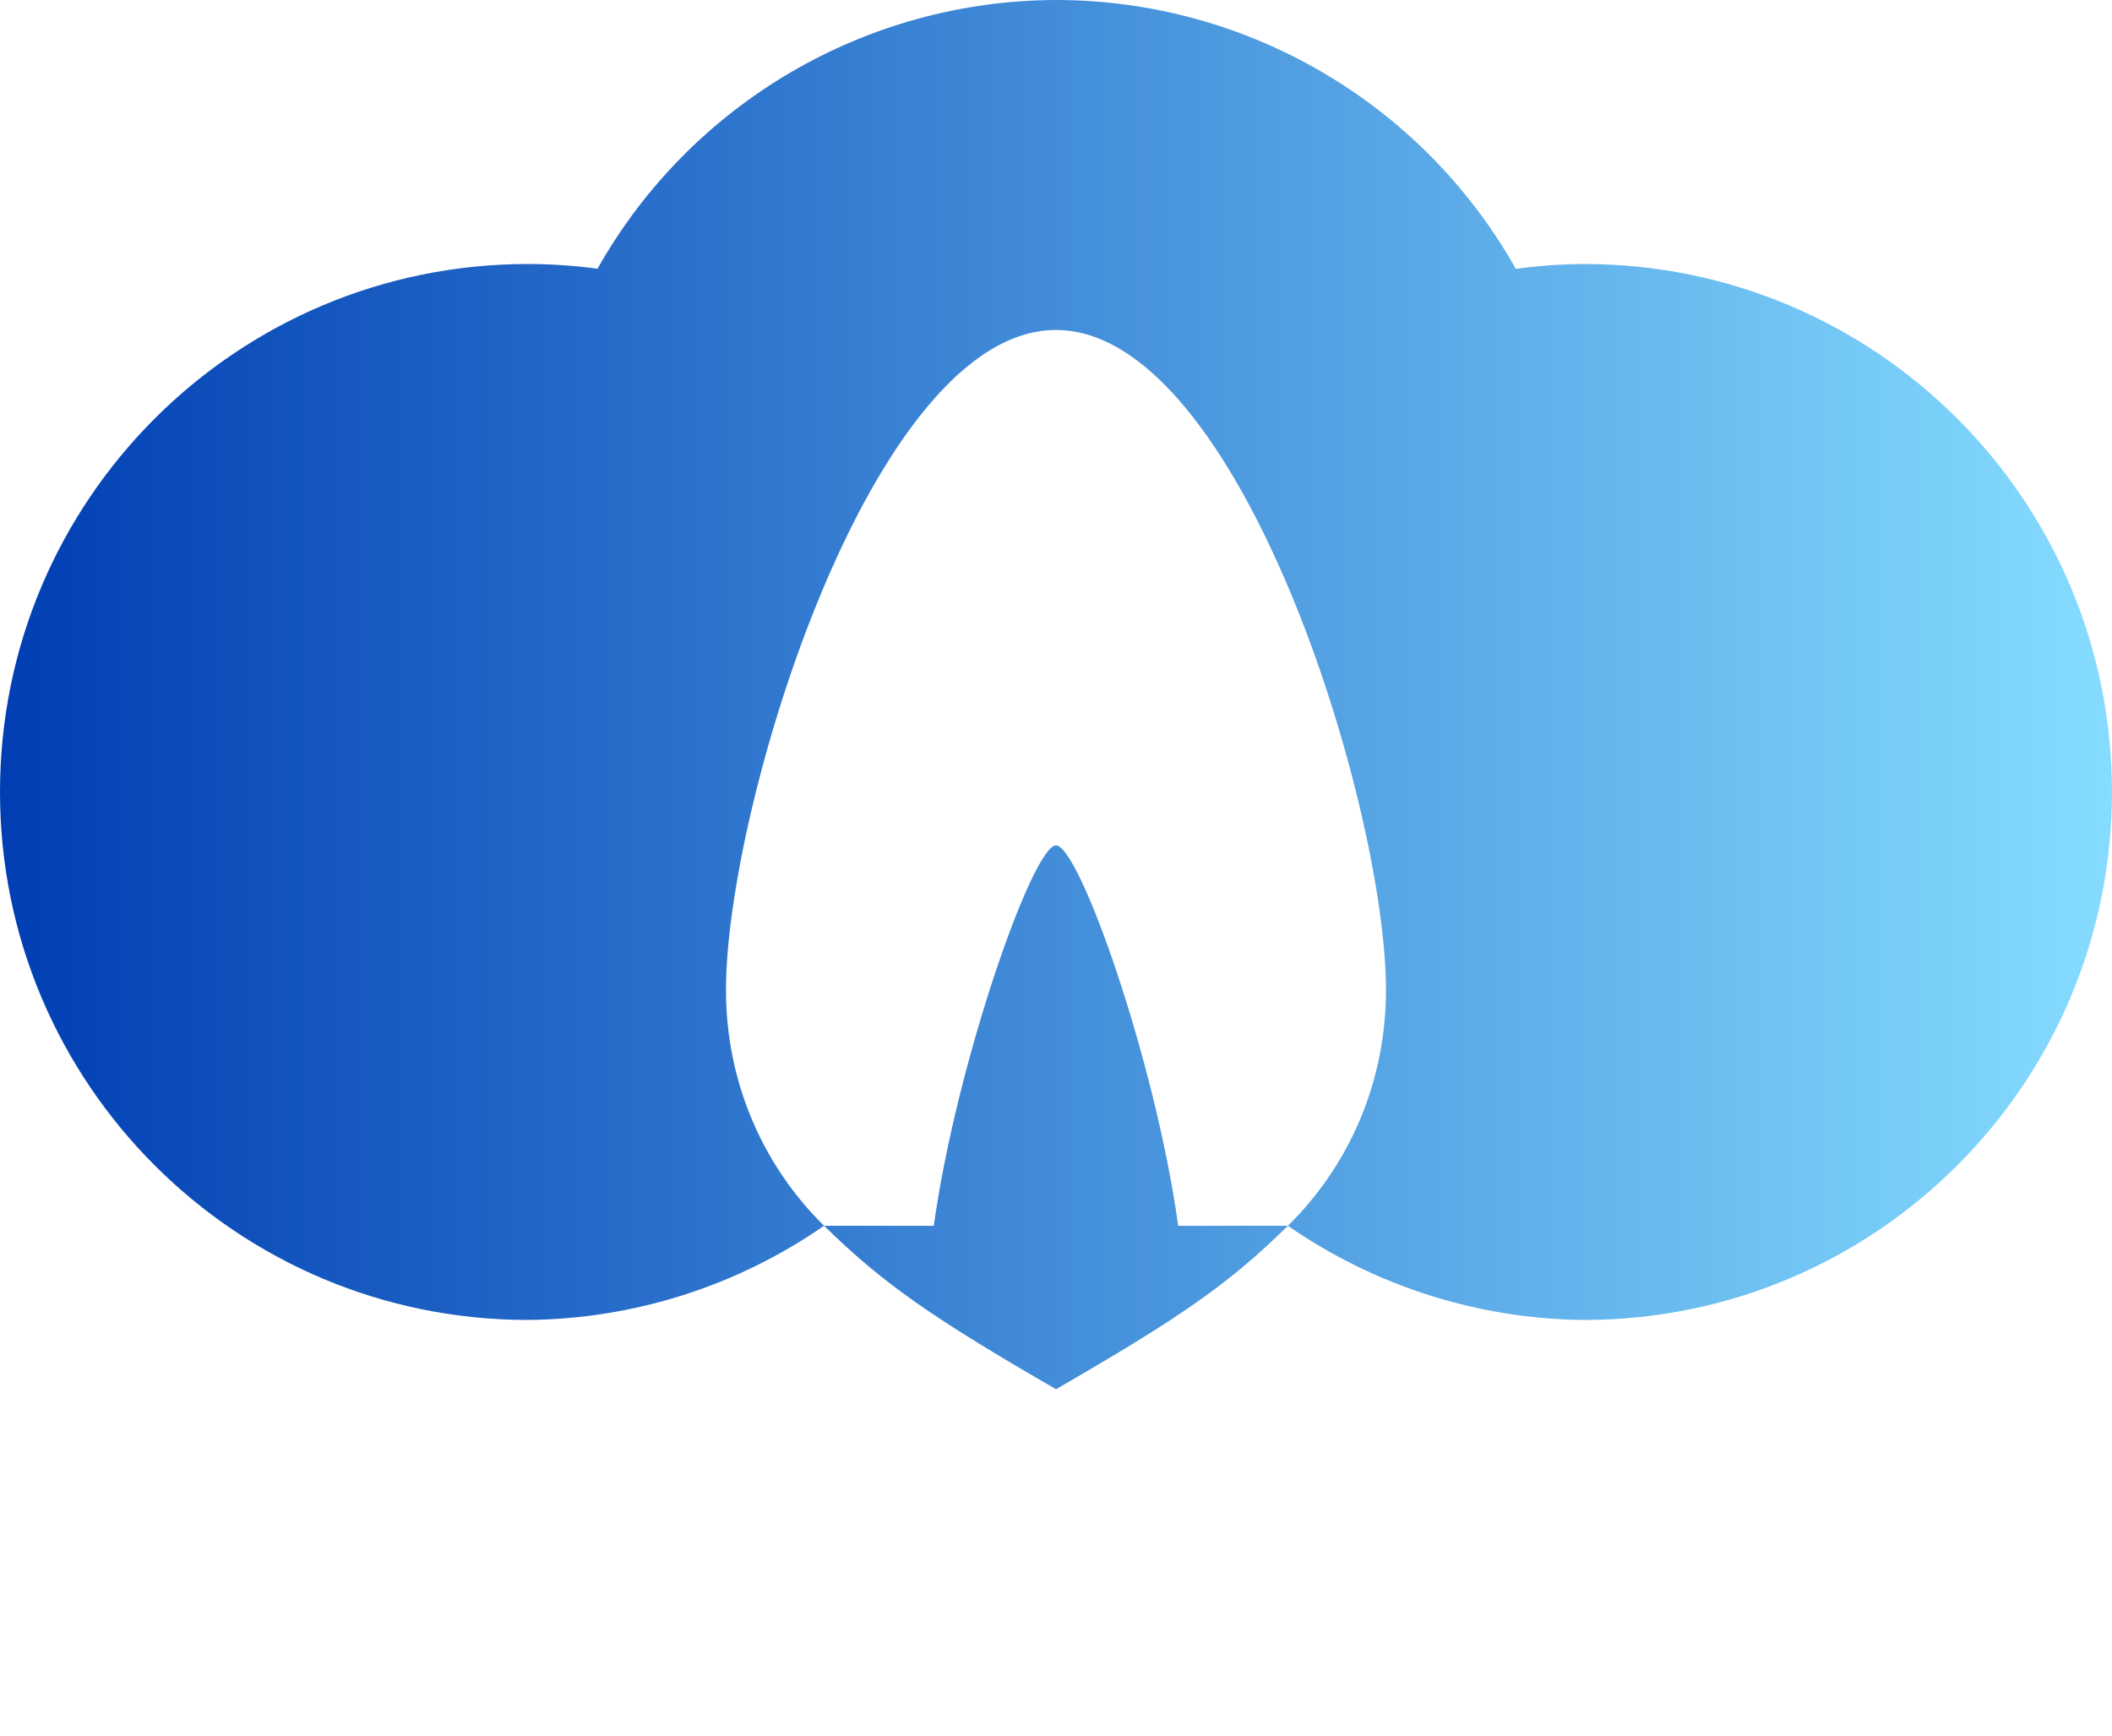
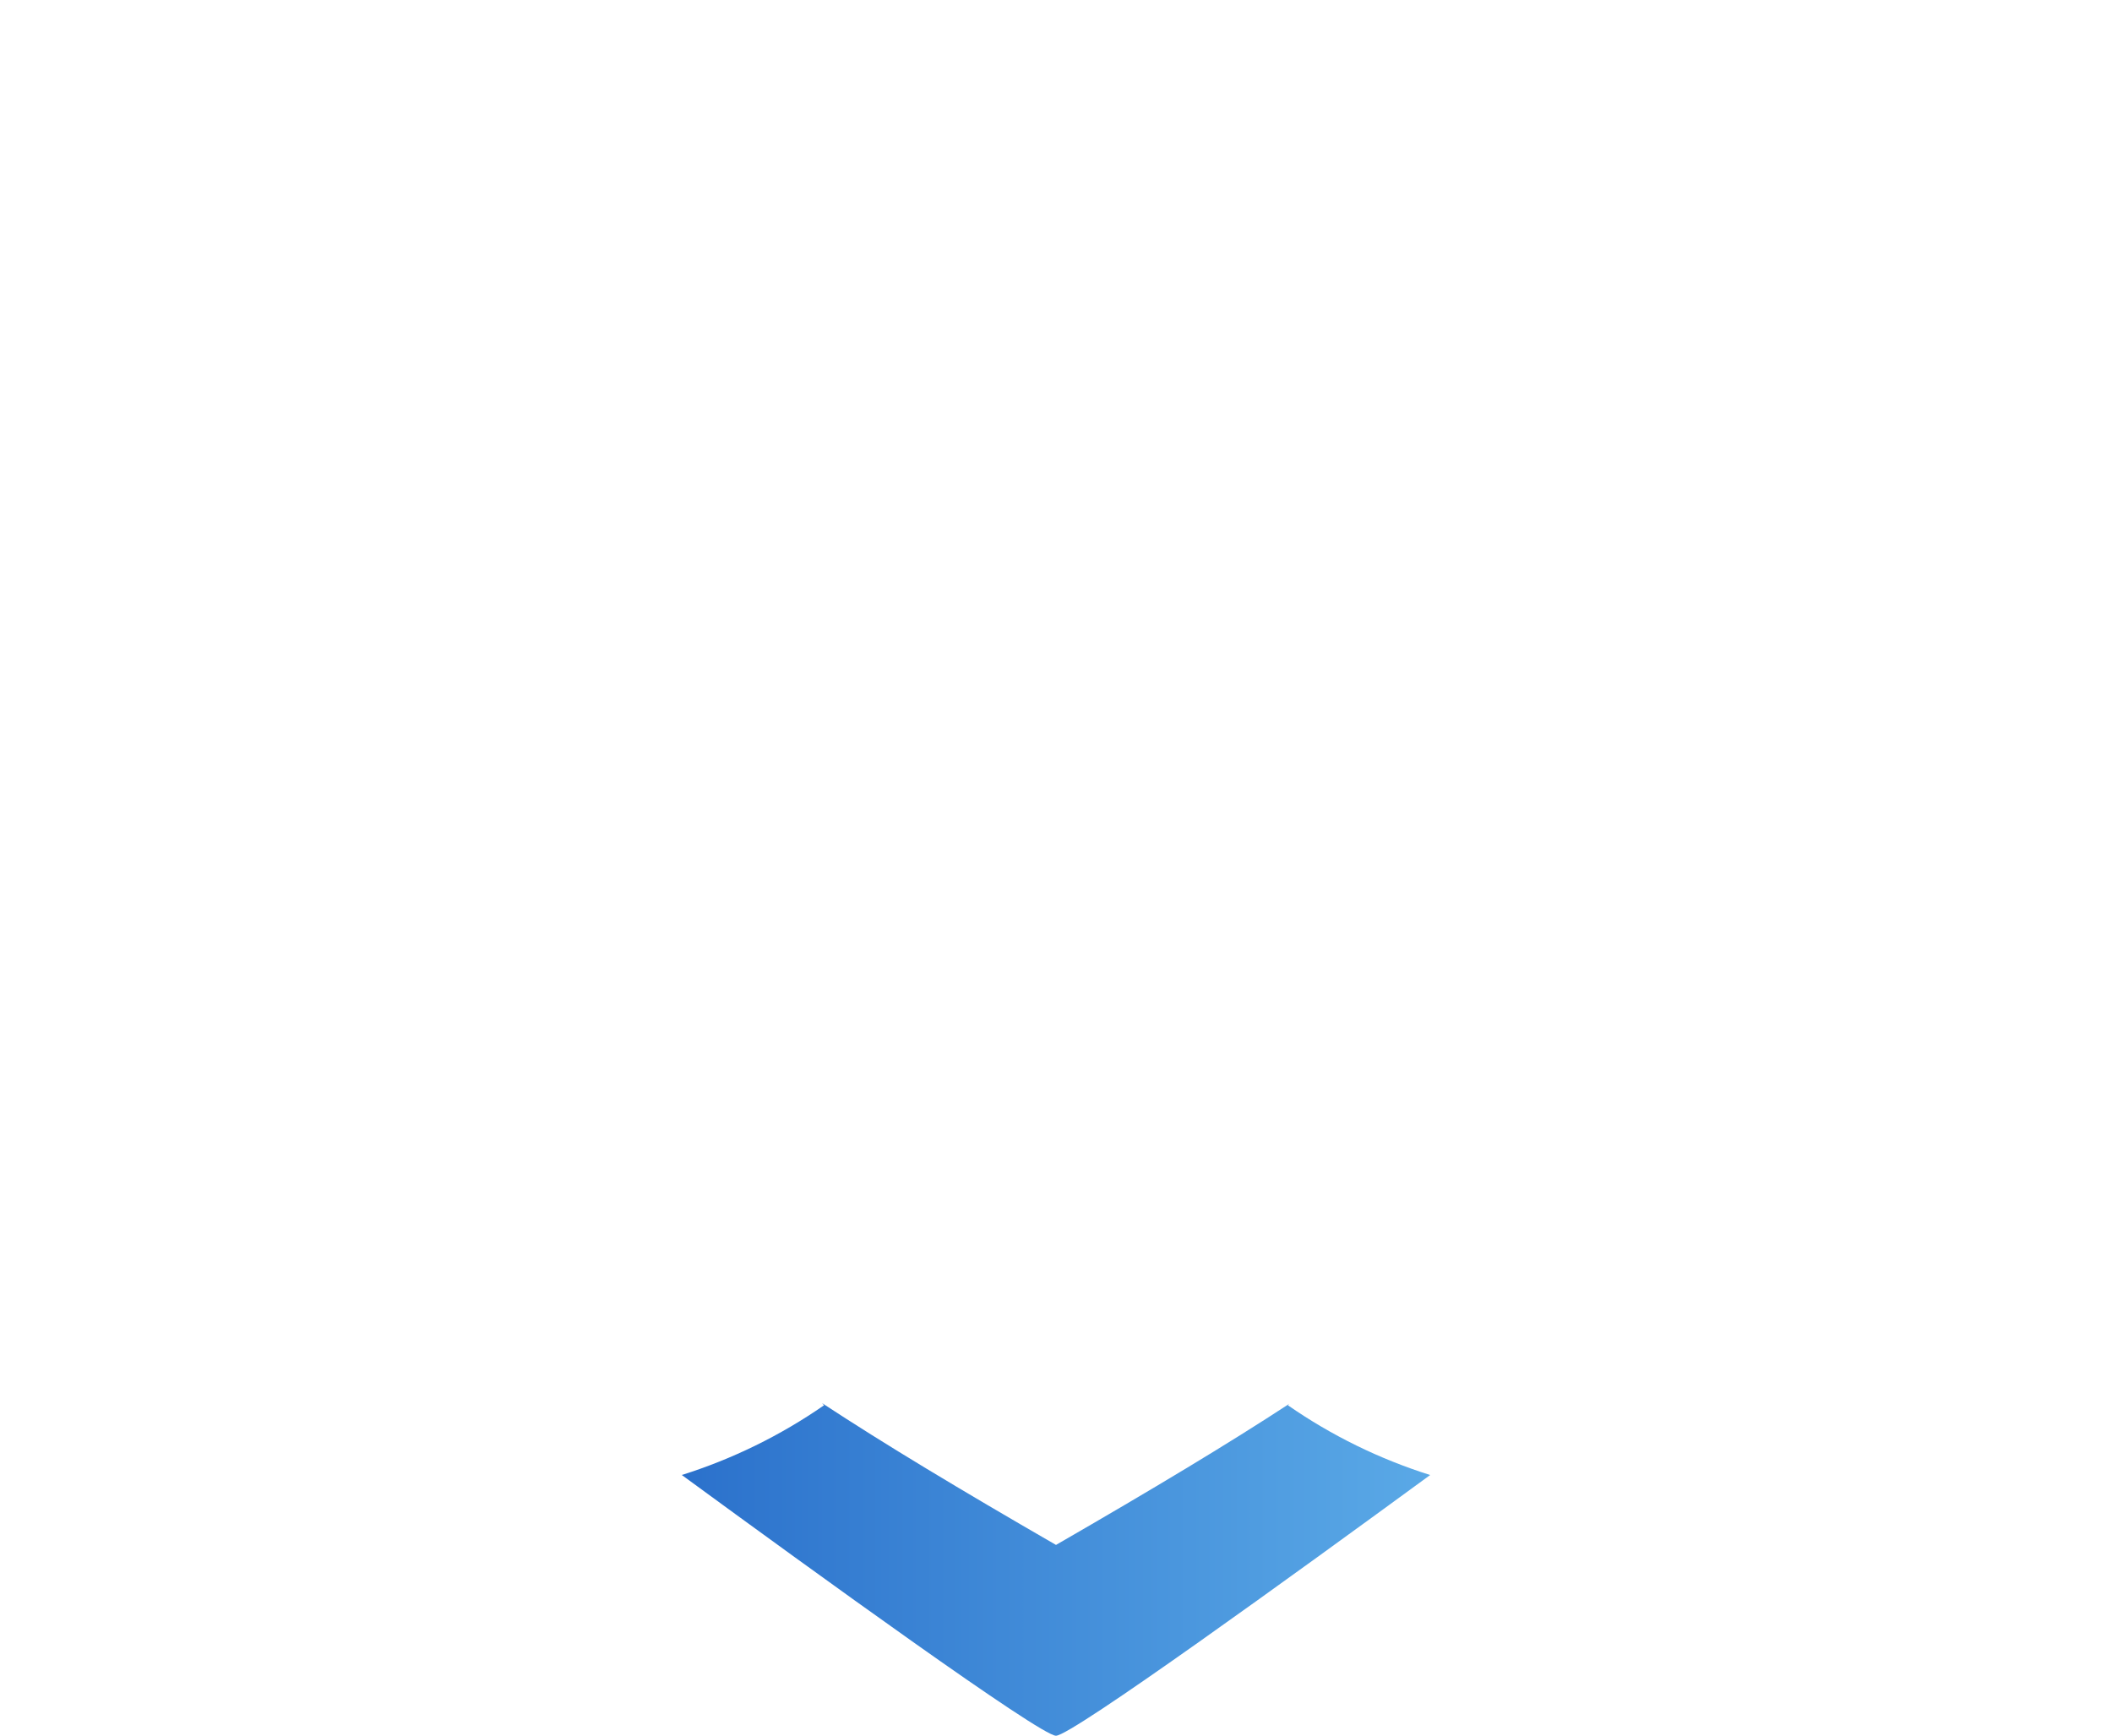
<svg xmlns="http://www.w3.org/2000/svg" xmlns:ns1="http://www.inkscape.org/namespaces/inkscape" xmlns:ns2="http://sodipodi.sourceforge.net/DTD/sodipodi-0.dtd" xmlns:xlink="http://www.w3.org/1999/xlink" width="80mm" height="65.75mm" viewBox="0 0 80 65.75" version="1.1" id="svg1" ns1:version="1.3 (0e150ed6c4, 2023-07-21)" ns2:docname="logo_cloudcondense_normal.svg">
  <ns2:namedview id="namedview1" pagecolor="#ffffff" bordercolor="#000000" borderopacity="0.25" ns1:showpageshadow="2" ns1:pageopacity="0.0" ns1:pagecheckerboard="0" ns1:deskcolor="#d1d1d1" ns1:document-units="mm" ns1:zoom="0.72426347" ns1:cx="195.37089" ns1:cy="276.83296" ns1:window-width="1920" ns1:window-height="1009" ns1:window-x="-8" ns1:window-y="-8" ns1:window-maximized="1" ns1:current-layer="layer1" />
  <defs id="defs1">
    <linearGradient id="linearGradient1" ns1:collect="always">
      <stop style="stop-color:#003eb3;stop-opacity:1;" offset="0" id="stop1" />
      <stop style="stop-color:#85dcff;stop-opacity:1;" offset="1" id="stop2" />
    </linearGradient>
    <linearGradient ns1:collect="always" xlink:href="#linearGradient1" id="linearGradient2" x1="109.703" y1="145.301" x2="189.703" y2="145.301" gradientUnits="userSpaceOnUse" />
  </defs>
  <g ns1:label="Layer 1" ns1:groupmode="layer" id="layer1" transform="translate(-53.181,-74.877)">
    <g id="g10-3" transform="translate(-56.522,-37.549)" style="fill:url(#linearGradient2);fill-opacity:1">
-       <path id="path2-7-8" style="stroke-width:0.1;fill:url(#linearGradient2);fill-opacity:1" d="m 149.703,112.426 c -7.199,0.02 -13.832,3.908 -17.367,10.179 -0.873,-0.118 -1.752,-0.178 -2.633,-0.179 -11.046,-1.8e-4 -20,8.954 -20,20 -1.8e-4,11.046 8.954,20.001 20,20 4.011,-0.038 7.919,-1.281 11.214,-3.568 -2.298,-2.26 -3.715,-5.414 -3.715,-8.932 0,-6.961 5.539,-25 12.5,-25 6.961,0 12.5,18.039 12.5,25 0,3.518 -1.416,6.672 -3.714,8.932 3.296,2.287 7.203,3.53 11.214,3.568 11.046,1.8e-4 20,-8.954 20,-20 -1e-4,-11.046 -8.955,-20 -20,-20 -0.863,0.006 -1.726,0.067 -2.581,0.184 -3.543,-6.29 -10.2,-10.182 -17.419,-10.184 z m 8.786,46.432 c -3.523,0 -1.517,0.002 -4.157,0.002 -0.865,-6.259 -3.749,-14.414 -4.629,-14.409 -0.879,-0.005 -3.78,8.263 -4.629,14.409 -2.8,0 -0.849,-0.002 -4.156,-0.002 2.249,2.212 4.201,3.544 8.786,6.191 4.714,-2.722 6.536,-3.979 8.786,-6.191 z" ns2:nodetypes="ccccccsssccccccccccccc" />
      <path id="path1-03-3" style="stroke-width:0.205;fill:url(#linearGradient2);fill-opacity:1" d="m 140.842,165.577 c 0.026,0.026 0.049,0.055 0.075,0.081 -1.662,1.153 -3.48,2.039 -5.388,2.641 5.089,3.724 13.579,9.877 14.173,9.877 0.594,0 9.085,-6.153 14.174,-9.876 -1.908,-0.602 -3.726,-1.488 -5.388,-2.642 0.018,-0.018 0.034,-0.038 0.052,-0.056 -2.339,1.53 -5.149,3.217 -8.837,5.346 -3.659,-2.112 -6.484,-3.811 -8.86,-5.371 z" />
    </g>
  </g>
</svg>